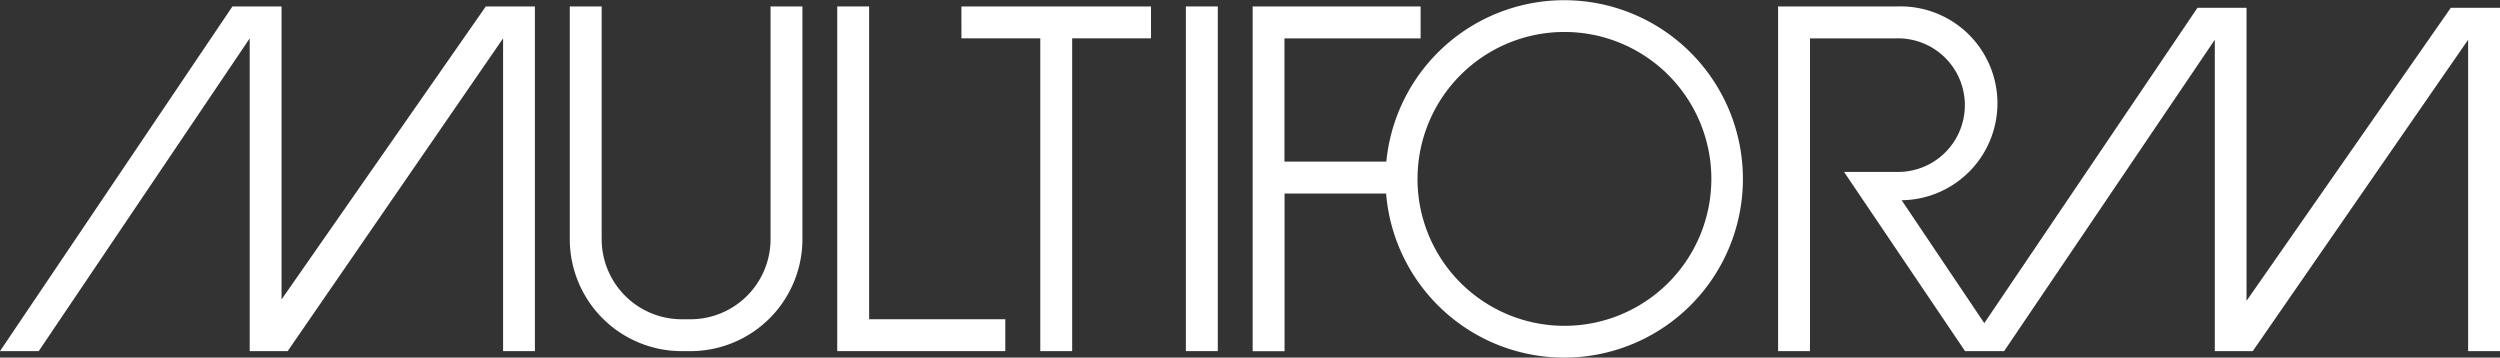
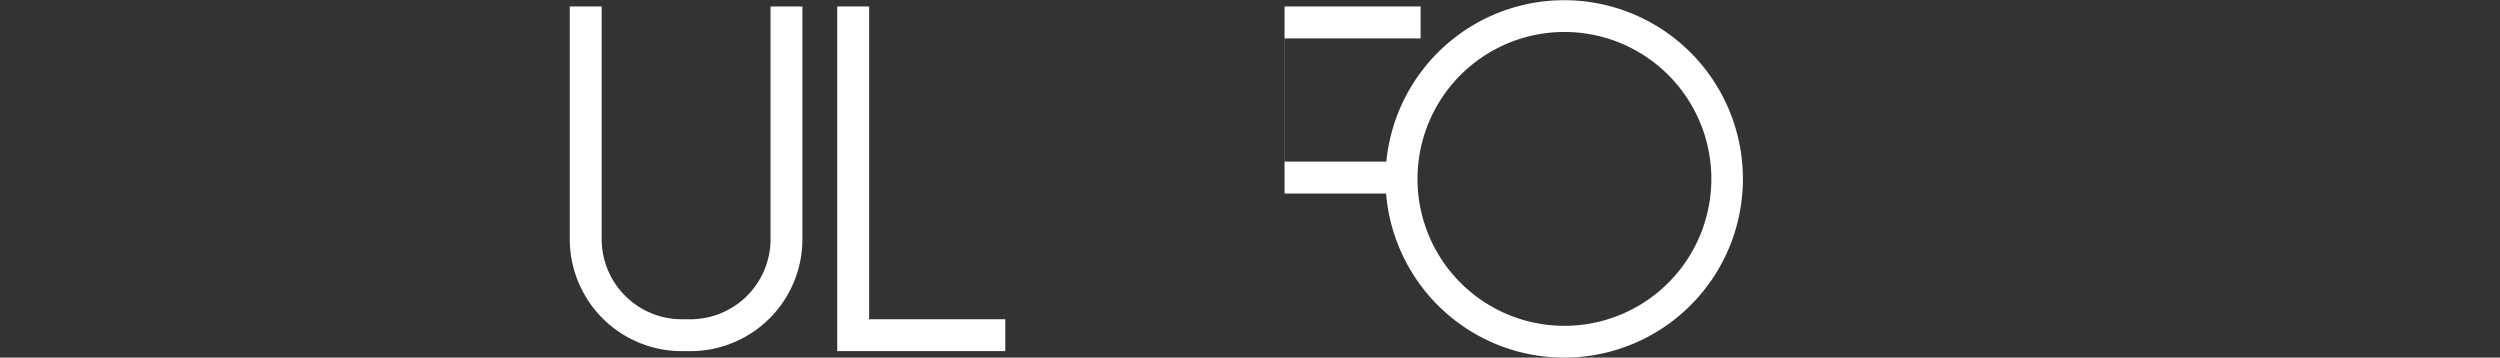
<svg xmlns="http://www.w3.org/2000/svg" width="116.281" height="16.633" viewBox="0 0 116.281 16.633">
  <rect x="0" y="0" width="116.281" height="16.633" fill="#333333" stroke="none" />
  <g id="Group_2523" data-name="Group 2523" transform="translate(0)">
-     <path id="Path_588" data-name="Path 588" d="M968.355,501.829A6.834,6.834,0,1,0,975.189,495a6.833,6.833,0,0,0-6.833,6.833m-1.457.682h-4.727v7.333h-1.484V493.814H968.5V495.3h-6.333v5.731h4.739a8.312,8.312,0,1,1-.011,1.484" transform="translate(-902.424 -493.513)" fill="#fff" fill-rule="evenodd" />
-     <rect id="Rectangle_1608" data-name="Rectangle 1608" width="1.484" height="16.031" transform="translate(55.158 0.3)" fill="#fff" />
+     <path id="Path_588" data-name="Path 588" d="M968.355,501.829A6.834,6.834,0,1,0,975.189,495a6.833,6.833,0,0,0-6.833,6.833m-1.457.682h-4.727v7.333V493.814H968.5V495.3h-6.333v5.731h4.739a8.312,8.312,0,1,1-.011,1.484" transform="translate(-902.424 -493.513)" fill="#fff" fill-rule="evenodd" />
    <path id="Path_589" data-name="Path 589" d="M852.7,495.194v16.031h7.816v-1.482h-6.333V495.194Z" transform="translate(-813.758 -494.894)" fill="#fff" fill-rule="evenodd" />
-     <path id="Path_590" data-name="Path 590" d="M884.969,495.194h8.818v1.484h-3.667v14.547h-1.483V496.678h-3.667Z" transform="translate(-840.251 -494.894)" fill="#fff" fill-rule="evenodd" />
    <path id="Path_591" data-name="Path 591" d="M792.484,495.194h1.482v10.822a5.209,5.209,0,0,1-5.21,5.209h-.4a5.209,5.209,0,0,1-5.21-5.209V495.194h1.483v10.822a3.728,3.728,0,0,0,3.727,3.727h.4a3.727,3.727,0,0,0,3.728-3.727Z" transform="translate(-756.644 -494.893)" fill="#fff" />
-     <path id="Path_592" data-name="Path 592" d="M659.88,511.226V495.195h-2.285l-9.5,13.627V495.195h-2.285L635,511.226h1.8l9.814-14.547v14.547h1.766L658.4,496.678v14.547Z" transform="translate(-635 -494.894)" fill="#fff" fill-rule="evenodd" />
-     <path id="Path_593" data-name="Path 593" d="M1106.008,511.226h1.816l9.8-14.484v14.484h1.765l10.018-14.484v14.484h1.485V495.258H1128.6l-9.5,13.628V495.258h-2.283l-9.915,14.666-3.844-5.717a4.508,4.508,0,1,0-.258-9.011h-5.489v16.031h1.484V496.679h4a3.107,3.107,0,1,1,0,6.211h-2.416Z" transform="translate(-1014.608 -494.894)" fill="#fff" fill-rule="evenodd" />
  </g>
</svg>